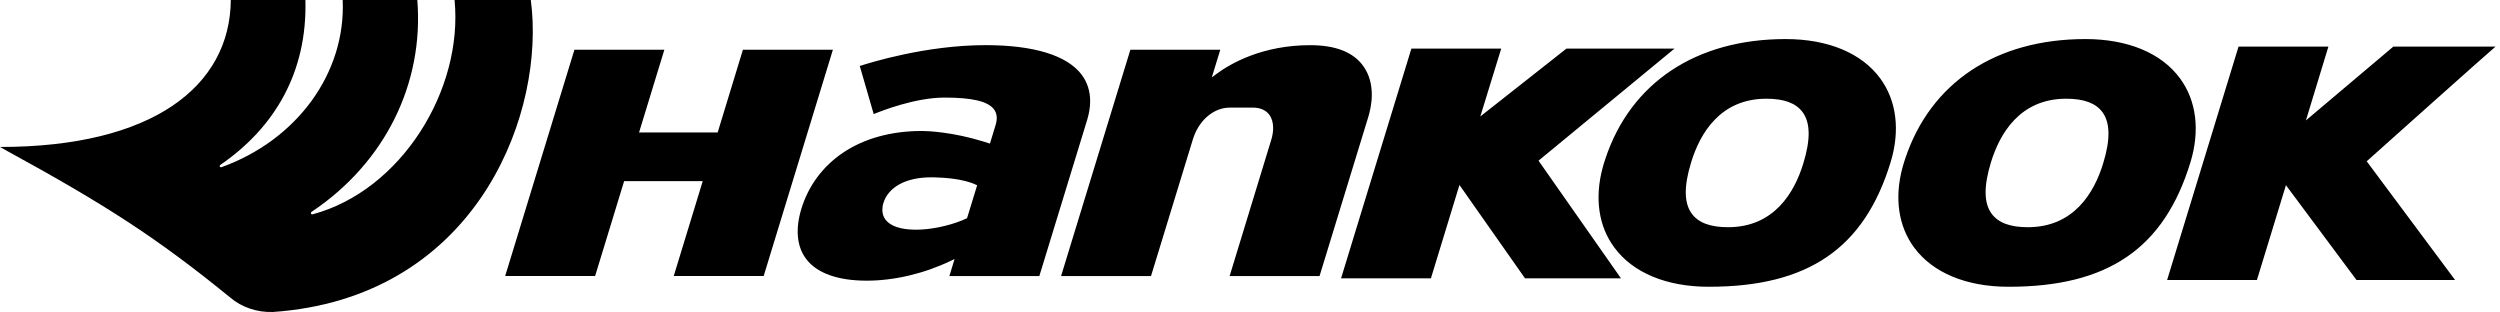
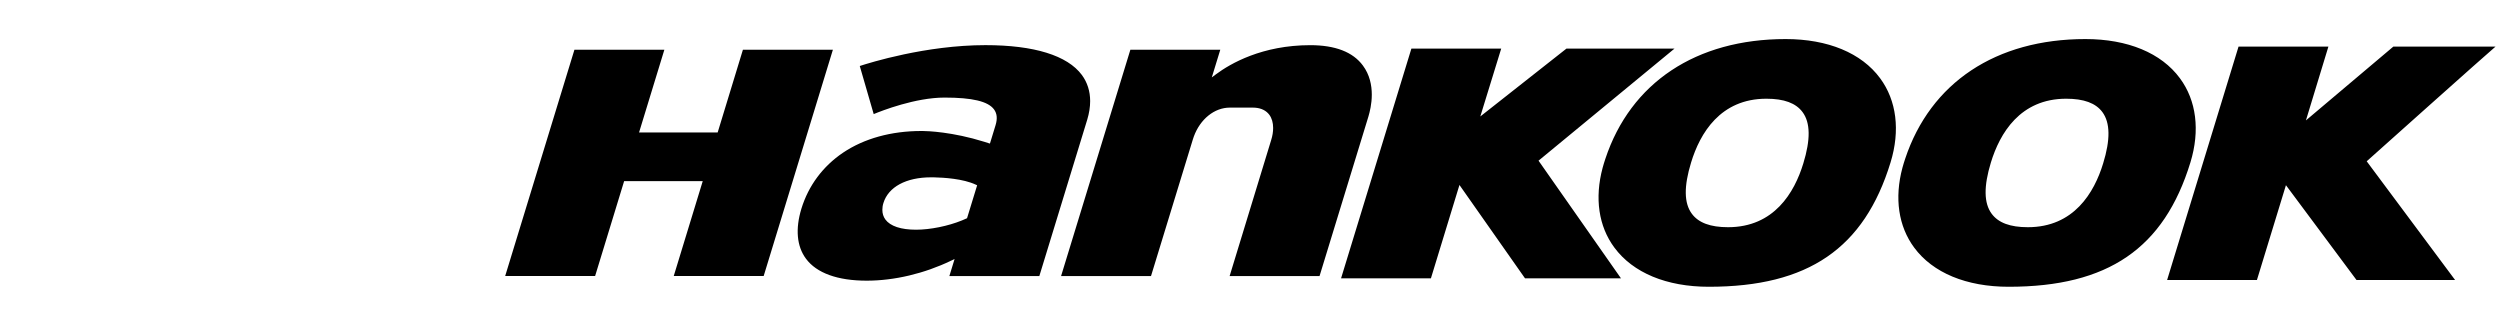
<svg xmlns="http://www.w3.org/2000/svg" width="160px" height="20px" viewBox="0 0 160 20">
  <title>hankook</title>
  <desc>Created with Sketch.</desc>
  <g id="Page-1" stroke="none" stroke-width="1" fill="none" fill-rule="evenodd">
    <g id="brands" transform="translate(-400, -700)" fill="#000000" fill-rule="nonzero">
      <g id="Black" transform="translate(400, 0)">
        <g id="hankook" transform="translate(0, 700)">
          <path d="M114.281,2.5 C116.982,2.5 119.134,3.39 120.326,5.006 C121.383,6.435 121.622,8.35 120.996,10.393 C119.31,15.897 115.723,18.353 109.364,18.353 C106.663,18.353 104.514,17.461 103.321,15.846 C102.306,14.482 102.048,12.673 102.569,10.735 L102.649,10.457 L102.743,10.163 C104.362,5.29 108.549,2.5 114.281,2.5 Z M133.466,2.5 C136.175,2.5 138.321,3.39 139.513,5.006 C140.572,6.435 140.811,8.35 140.187,10.393 C138.501,15.897 134.914,18.353 128.555,18.353 C125.85,18.353 123.7,17.461 122.508,15.846 C121.497,14.482 121.235,12.673 121.756,10.735 L121.836,10.457 L121.93,10.163 C123.551,5.29 127.738,2.5 133.466,2.5 Z M63.069,2.889 C66.182,2.889 68.315,3.55 69.24,4.799 C69.591,5.277 69.77,5.84 69.77,6.47 C69.77,6.845 69.708,7.241 69.584,7.655 C69.584,7.655 66.679,17.127 66.524,17.646 L66.518,17.667 L60.76,17.667 C60.82,17.476 61.053,16.709 61.089,16.592 L61.094,16.577 L60.871,16.683 C59.15,17.51 57.234,17.963 55.469,17.963 C53.606,17.963 52.264,17.477 51.581,16.556 C50.993,15.764 50.894,14.654 51.29,13.354 C51.743,11.879 52.666,10.64 53.957,9.77 C55.308,8.862 57.04,8.384 58.965,8.384 L59.027,8.383 C59.356,8.385 60.948,8.435 63.002,9.077 L63.25,9.157 L63.356,9.189 L63.716,8.011 C63.844,7.593 63.809,7.262 63.617,7.001 C63.234,6.484 62.227,6.245 60.448,6.245 C58.582,6.245 56.426,7.09 55.917,7.302 C55.856,7.092 55.079,4.403 55.025,4.224 C55.65,4.018 59.258,2.889 63.069,2.889 Z M149.018,2.981 L147.579,7.706 C147.579,7.706 153.116,3.03 153.176,2.981 L153.176,2.981 L159.715,2.981 C159.273,3.344 151.469,10.322 151.469,10.322 C151.469,10.322 156.878,17.59 157.125,17.918 L157.125,17.918 L150.815,17.918 C150.752,17.841 146.734,12.435 146.332,11.895 L146.3,11.852 C146.3,11.852 144.491,17.769 144.444,17.918 L144.444,17.918 L138.696,17.918 C138.779,17.645 143.267,2.981 143.267,2.981 L143.267,2.981 L149.018,2.981 Z M96.078,3.109 L94.739,7.454 C94.739,7.454 99.918,3.377 100.24,3.121 L100.255,3.109 L107.17,3.109 C106.729,3.47 98.466,10.283 98.466,10.283 C98.466,10.283 103.298,17.178 103.72,17.781 L103.741,17.812 L97.6,17.812 C97.537,17.722 93.405,11.838 93.405,11.838 C93.405,11.838 91.729,17.328 91.587,17.785 L91.579,17.812 L85.828,17.812 C85.909,17.546 90.188,3.571 90.326,3.12 L90.33,3.109 L96.078,3.109 Z M83.857,2.891 C85.454,2.891 86.585,3.327 87.225,4.194 C87.663,4.783 87.795,5.459 87.795,6.06 C87.795,6.65 87.665,7.166 87.578,7.459 C87.578,7.459 84.619,17.127 84.457,17.647 L84.45,17.667 L78.696,17.667 C79.034,16.559 81.351,8.978 81.351,8.978 C81.44,8.698 81.481,8.432 81.481,8.191 C81.481,7.855 81.399,7.567 81.237,7.346 C81.038,7.079 80.729,6.924 80.335,6.893 L80.183,6.887 L78.708,6.887 C77.722,6.887 76.814,7.622 76.406,8.734 L76.339,8.934 C76.235,9.276 73.931,16.805 73.685,17.601 L73.664,17.667 L67.909,17.667 C67.994,17.4 72.204,3.639 72.34,3.195 L72.343,3.184 L78.098,3.184 L77.555,4.954 L77.82,4.756 C78.753,4.062 80.783,2.891 83.857,2.891 Z M42.519,3.183 L40.9,8.476 L45.931,8.476 C45.931,8.476 47.407,3.647 47.538,3.211 L47.547,3.183 L53.305,3.183 C53.224,3.45 49.059,17.06 48.88,17.648 L48.874,17.666 L43.119,17.666 C43.197,17.41 44.874,11.922 44.97,11.608 L44.974,11.594 L39.944,11.594 C39.944,11.594 38.231,17.186 38.095,17.64 L38.087,17.666 L32.331,17.666 C32.41,17.402 36.624,3.638 36.76,3.194 L36.763,3.183 L42.519,3.183 Z M59.68,11.35 L59.585,11.349 C57.993,11.349 56.853,11.963 56.538,12.995 C56.49,13.146 56.471,13.294 56.471,13.432 C56.471,13.665 56.536,13.873 56.665,14.049 C56.981,14.475 57.659,14.701 58.627,14.701 C59.536,14.701 60.673,14.469 61.561,14.109 L61.848,13.985 L61.891,13.965 L62.537,11.858 L62.453,11.819 C61.644,11.437 60.391,11.364 59.796,11.351 L59.68,11.35 Z M113.048,6.318 C110.096,6.318 108.798,8.537 108.231,10.396 C107.761,11.93 107.775,13.004 108.278,13.68 C108.705,14.259 109.466,14.541 110.595,14.541 C113.545,14.541 114.843,12.322 115.412,10.459 C115.882,8.929 115.867,7.851 115.364,7.175 C114.935,6.596 114.179,6.318 113.048,6.318 Z M132.235,6.318 C129.285,6.318 127.987,8.537 127.418,10.396 C126.95,11.928 126.966,13.004 127.467,13.68 C127.894,14.259 128.65,14.541 129.782,14.541 C132.734,14.541 134.032,12.322 134.601,10.459 C135.073,8.929 135.053,7.853 134.554,7.175 C134.126,6.596 133.366,6.318 132.235,6.318 Z" id="Combined-Shape" />
-           <path d="M34.047,19.266 L33.971,19.971 L29.092,19.971 C29.654,14.211 25.679,7.787 20.022,6.257 C20.018,6.256 20.013,6.256 20.009,6.254 C19.978,6.246 19.907,6.242 19.9,6.326 C19.894,6.355 19.909,6.386 19.933,6.403 L19.929,6.403 C24.648,9.553 27.136,14.628 26.708,19.971 L21.932,19.971 C22.138,15.275 18.99,11.004 14.171,9.268 C14.139,9.262 14.069,9.258 14.061,9.341 C14.057,9.372 14.077,9.396 14.096,9.411 L14.094,9.411 C17.574,11.797 19.672,15.344 19.546,19.971 L14.772,19.971 C14.725,14.43 9.746,10.564 -1.40942662e-08,10.564 C0.139,10.488 0.275,10.41 0.41,10.334 C6.752,6.868 10.059,4.737 14.739,0.924 C15.46,0.305 16.461,-0.033 17.471,0.003 C30.1,0.884 34.647,11.964 34.047,19.266" id="path3035" transform="translate(17.05, 9.985) scale(-1, 1) rotate(-180) translate(-17.05, -9.985) " />
        </g>
      </g>
    </g>
  </g>
</svg>